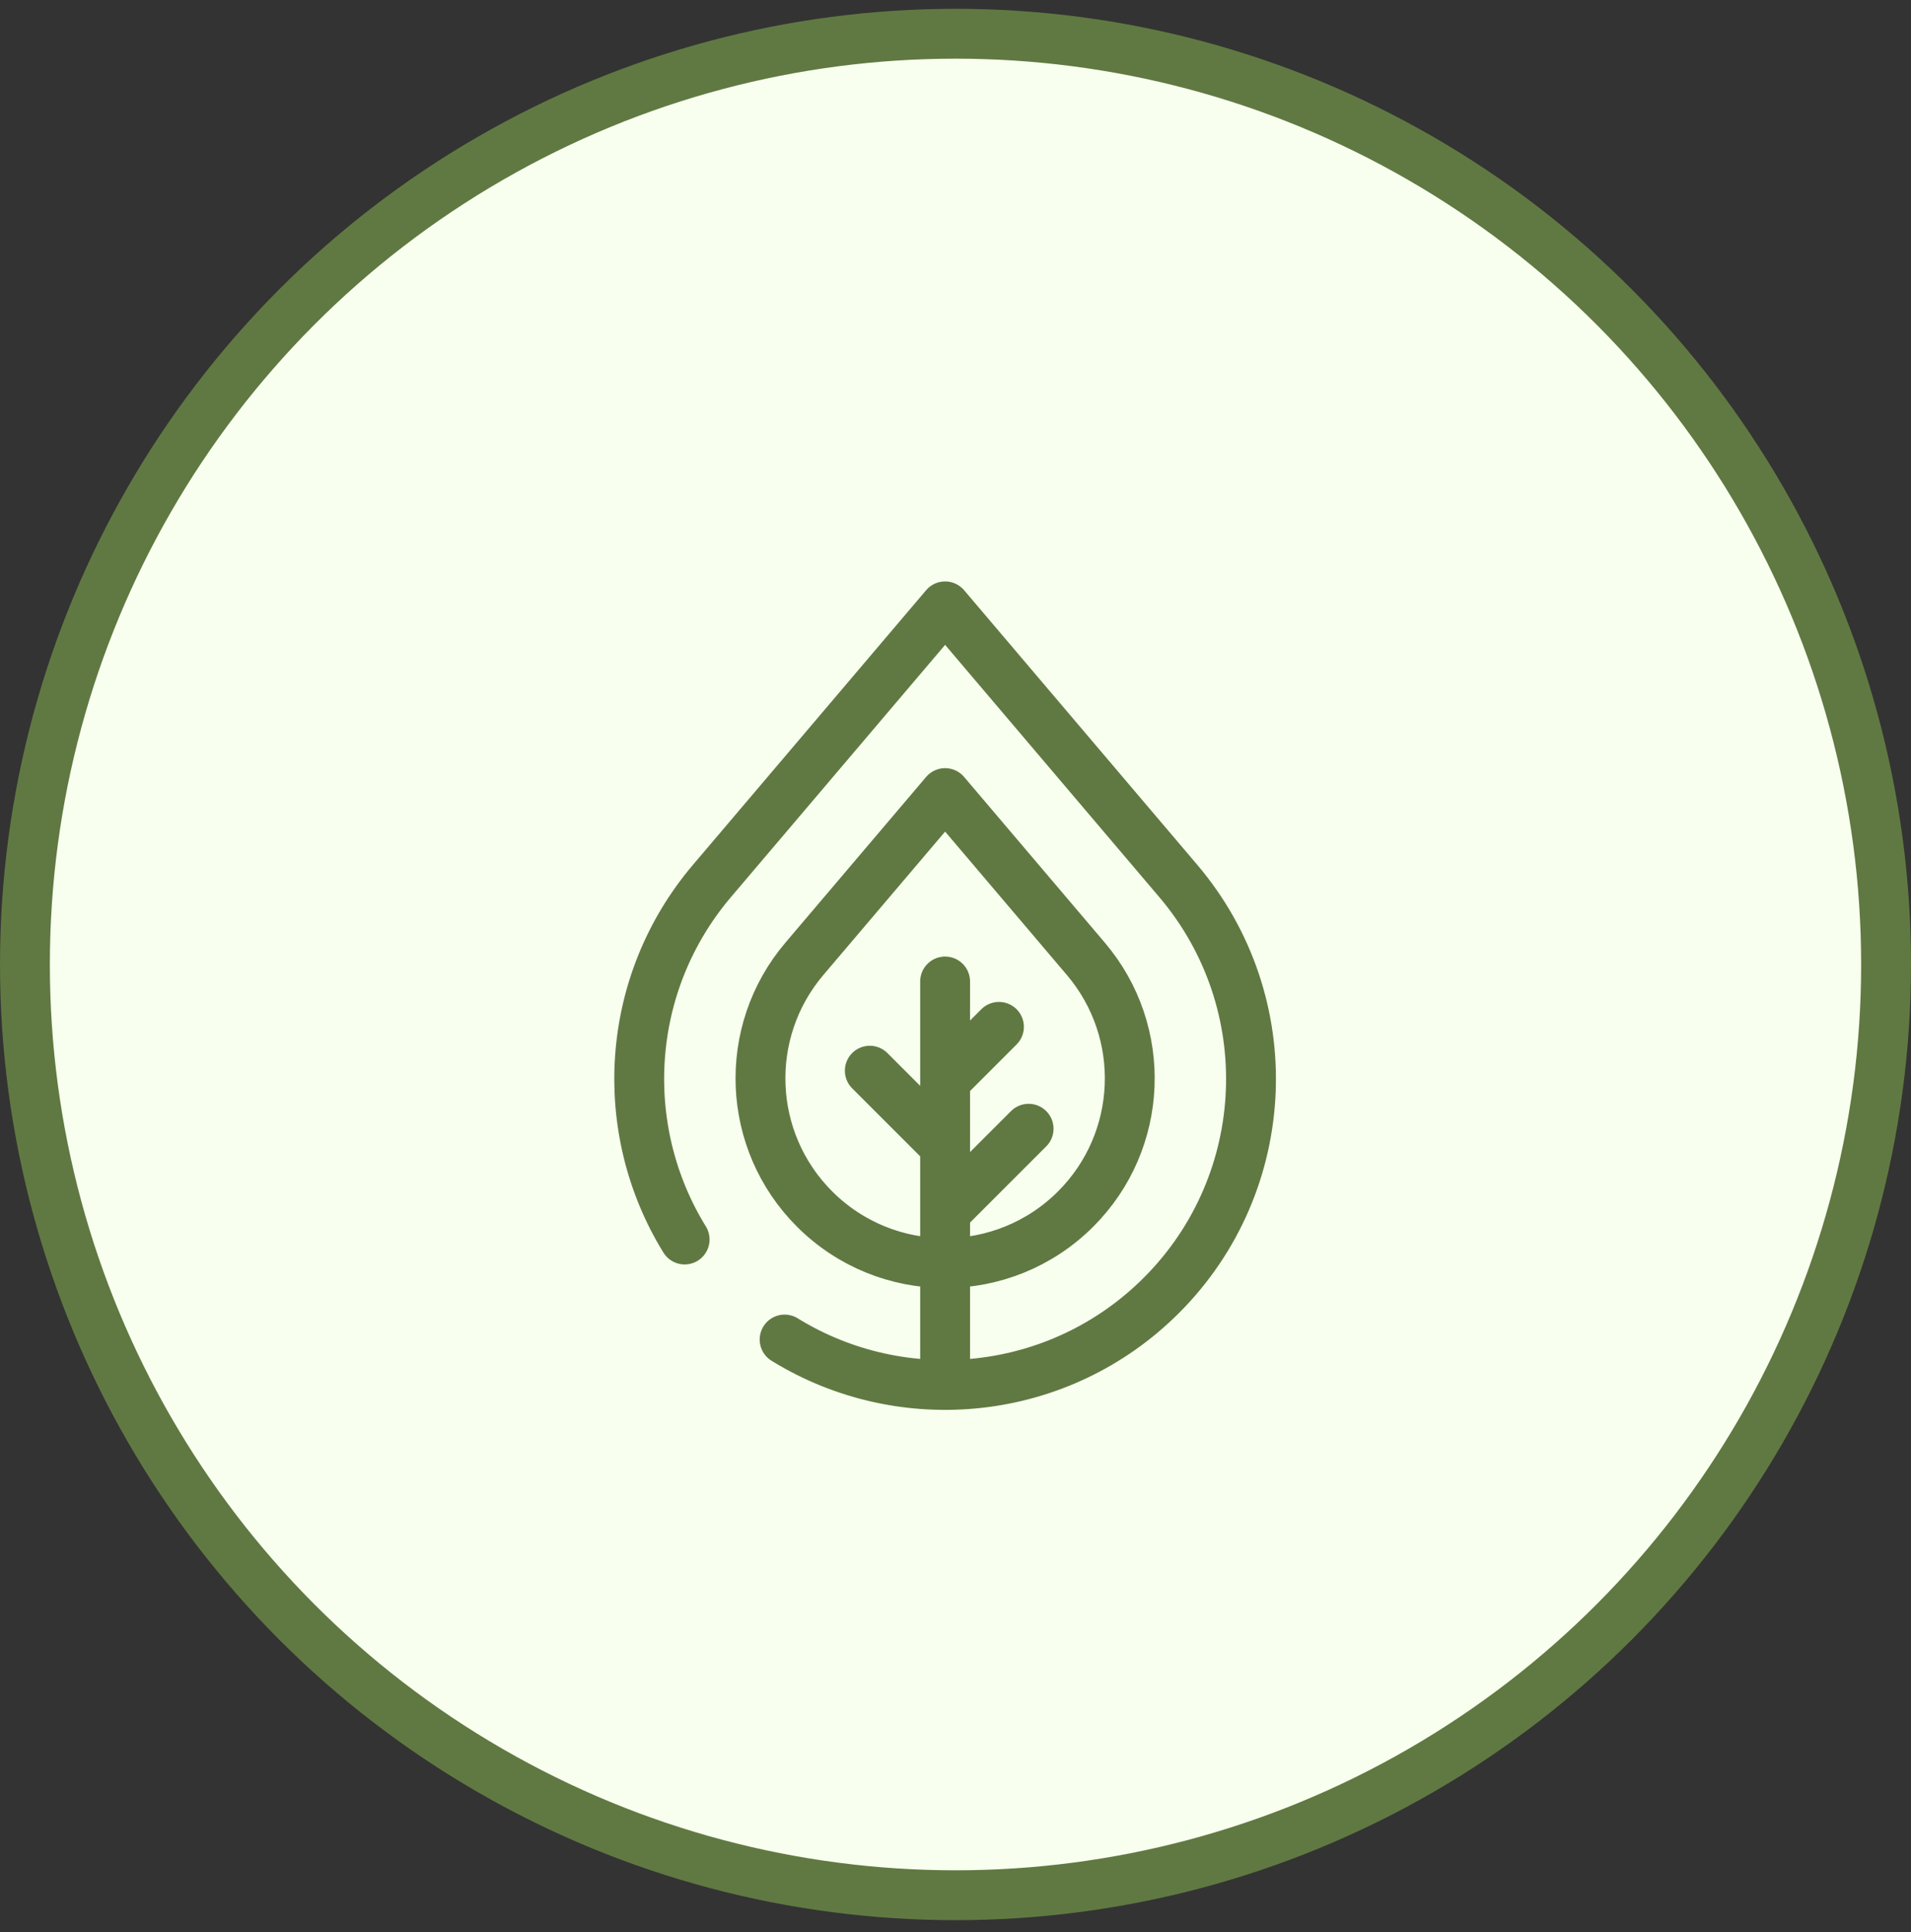
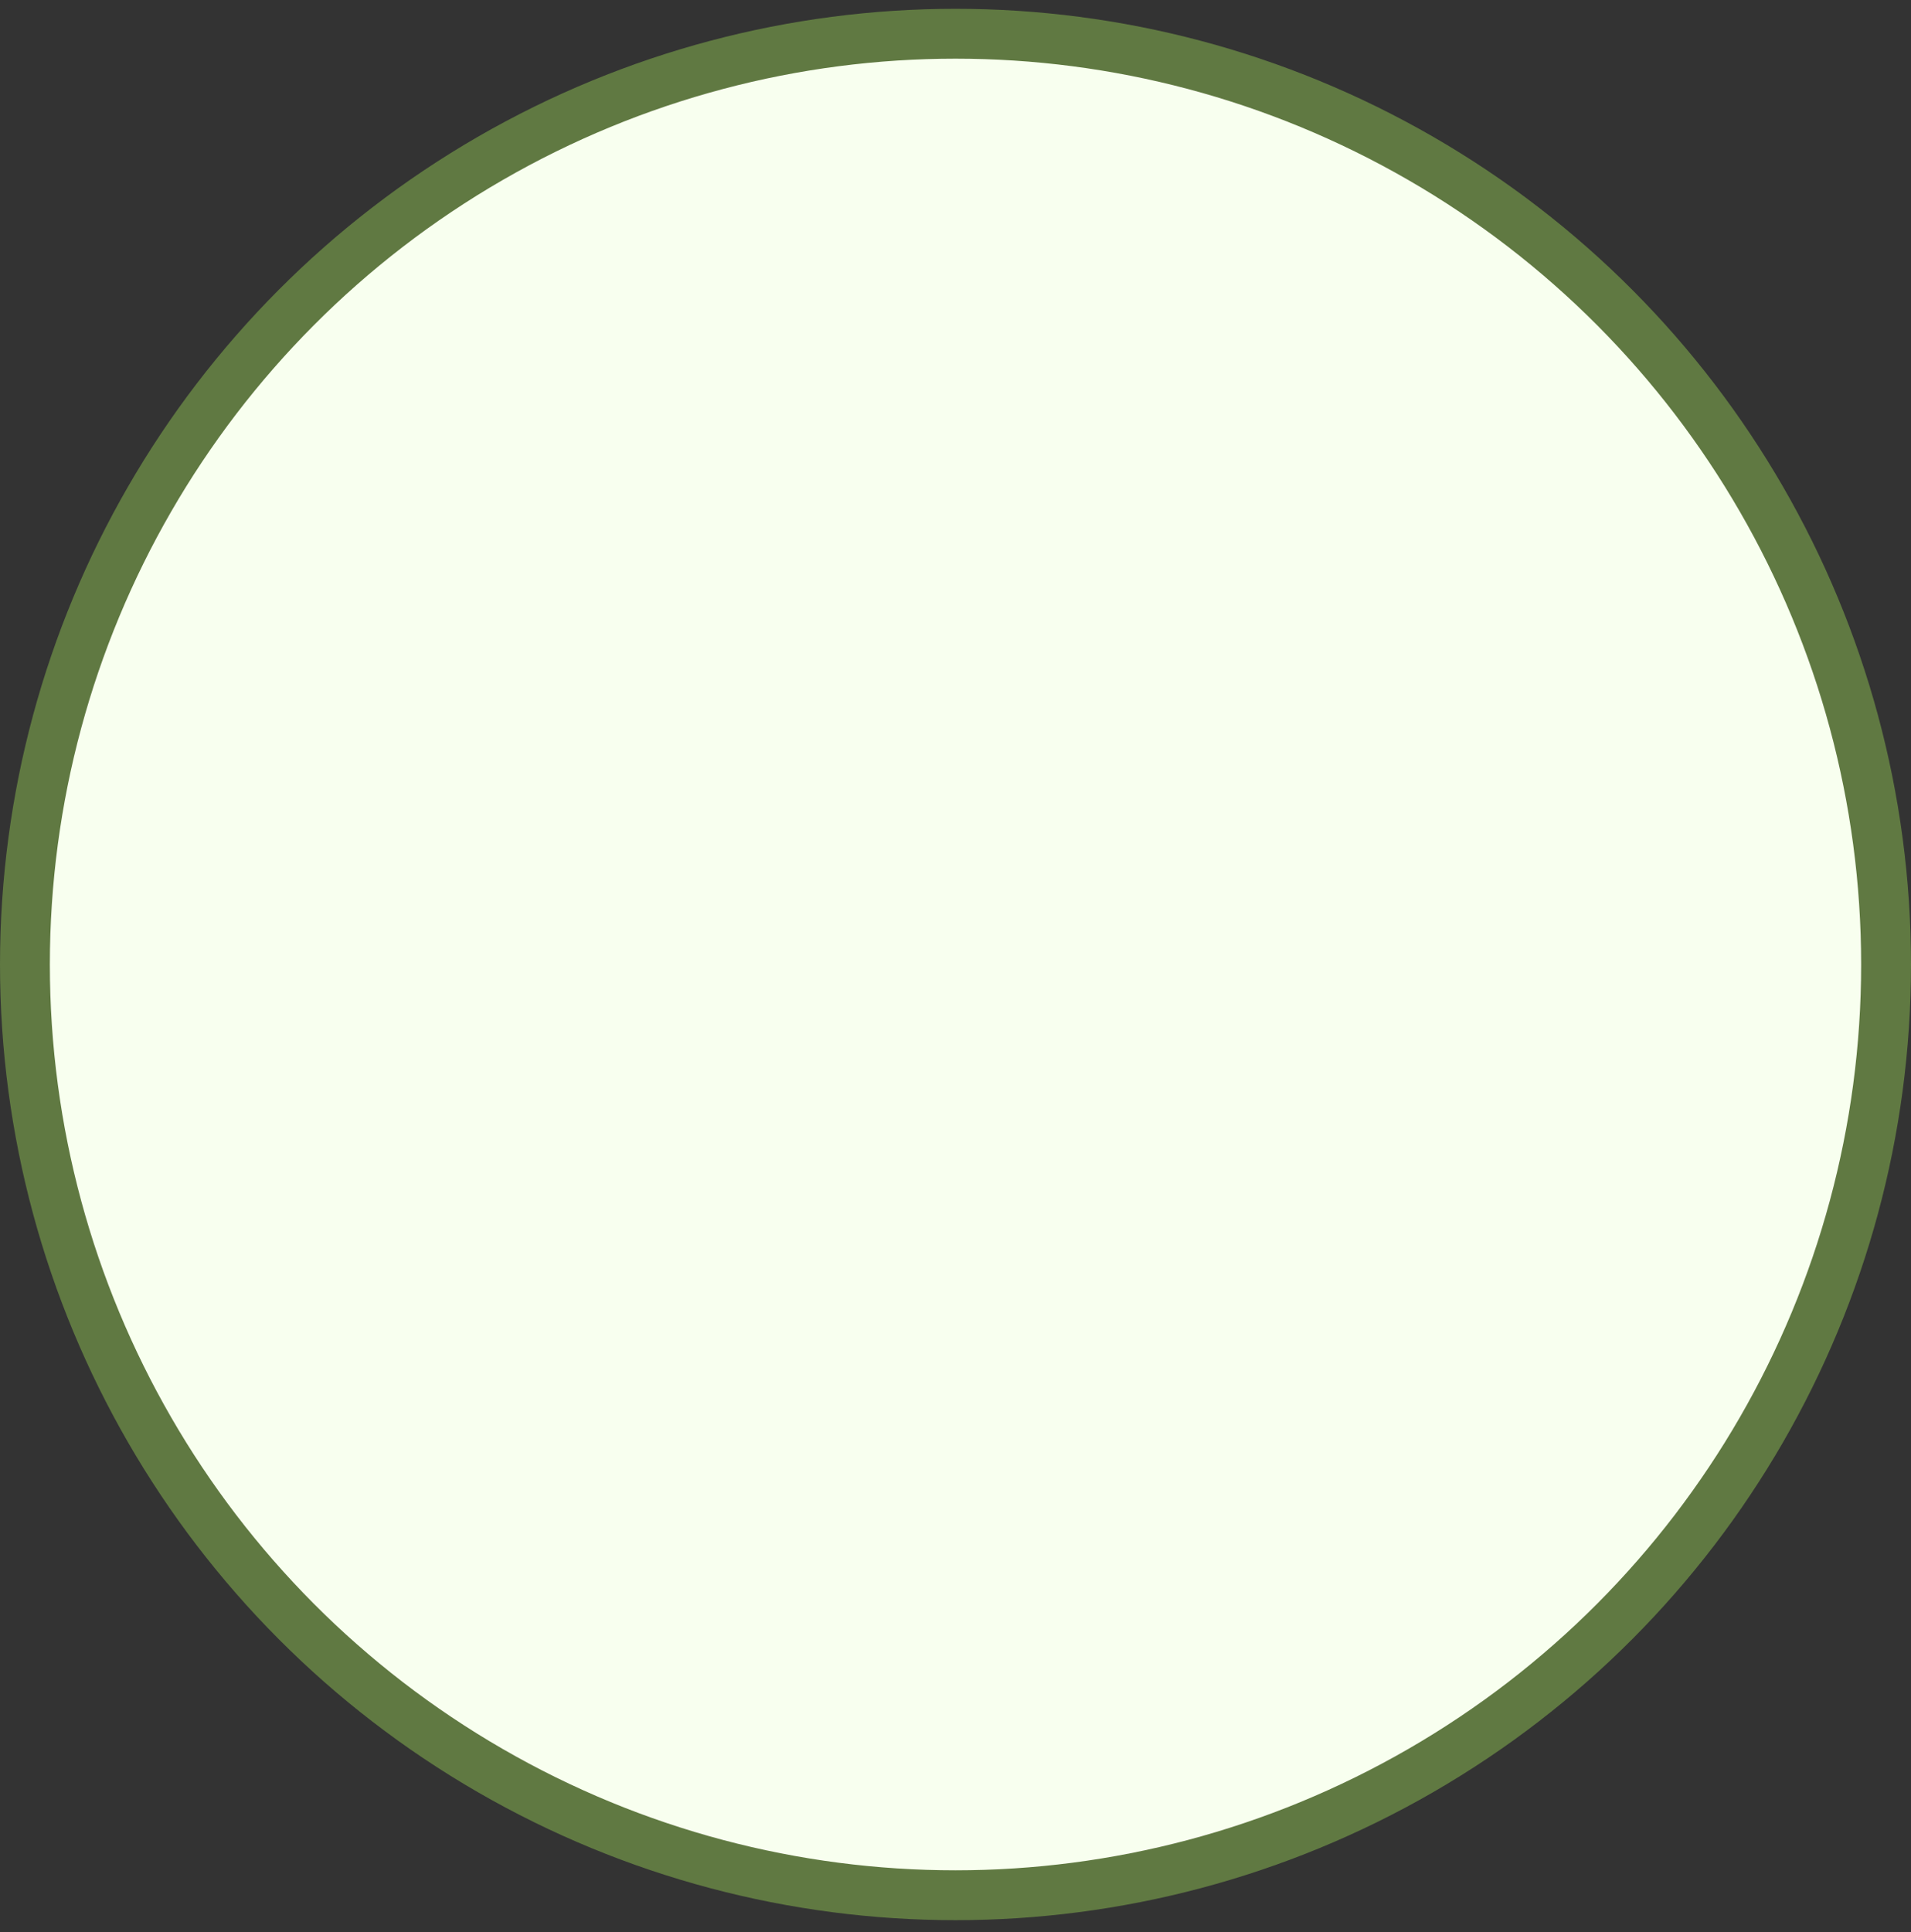
<svg xmlns="http://www.w3.org/2000/svg" fill="none" viewBox="0 0 92 93" height="93" width="92">
  <rect x="0" y="0" width="92" height="93" fill="#333333" stroke="none" />
  <circle stroke-width="2.4" stroke="#607942" fill="#F8FFEF" r="44.8" cy="46.424" cx="46" />
-   <path stroke-linejoin="round" stroke-linecap="round" stroke-miterlimit="10" stroke-width="2.4" stroke="#607942" d="M32.96 59.662C29.68 54.345 30.068 47.358 34.275 42.404L45.5 29.186L56.725 42.404C61.689 48.249 61.336 56.926 55.913 62.349C50.99 67.272 43.45 67.981 37.773 64.476M45.5 66.231V47.242M45.515 52.003L48.092 49.426M45.515 58.335L49.52 54.33M45.362 55.024L41.874 51.536M51.786 58.193C48.314 61.665 42.686 61.665 39.214 58.193C35.941 54.92 35.727 49.682 38.724 46.153L45.5 38.174L52.276 46.153C55.273 49.682 55.059 54.92 51.786 58.193Z" />
</svg>